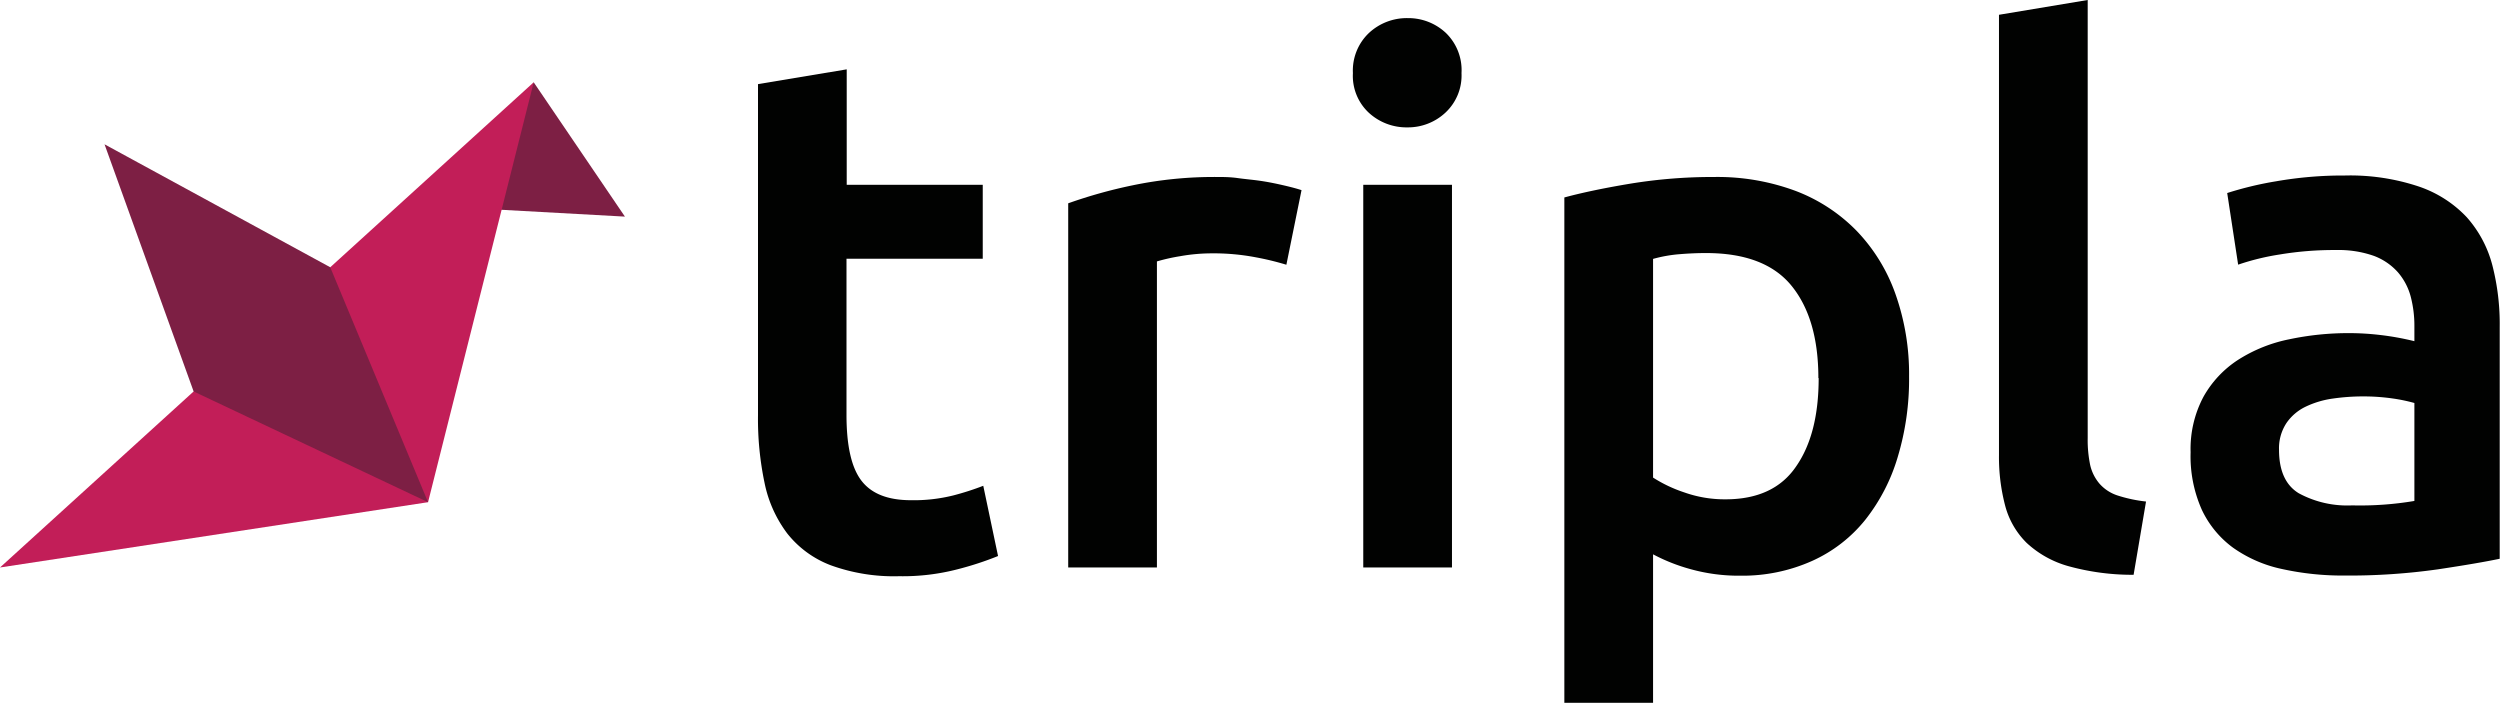
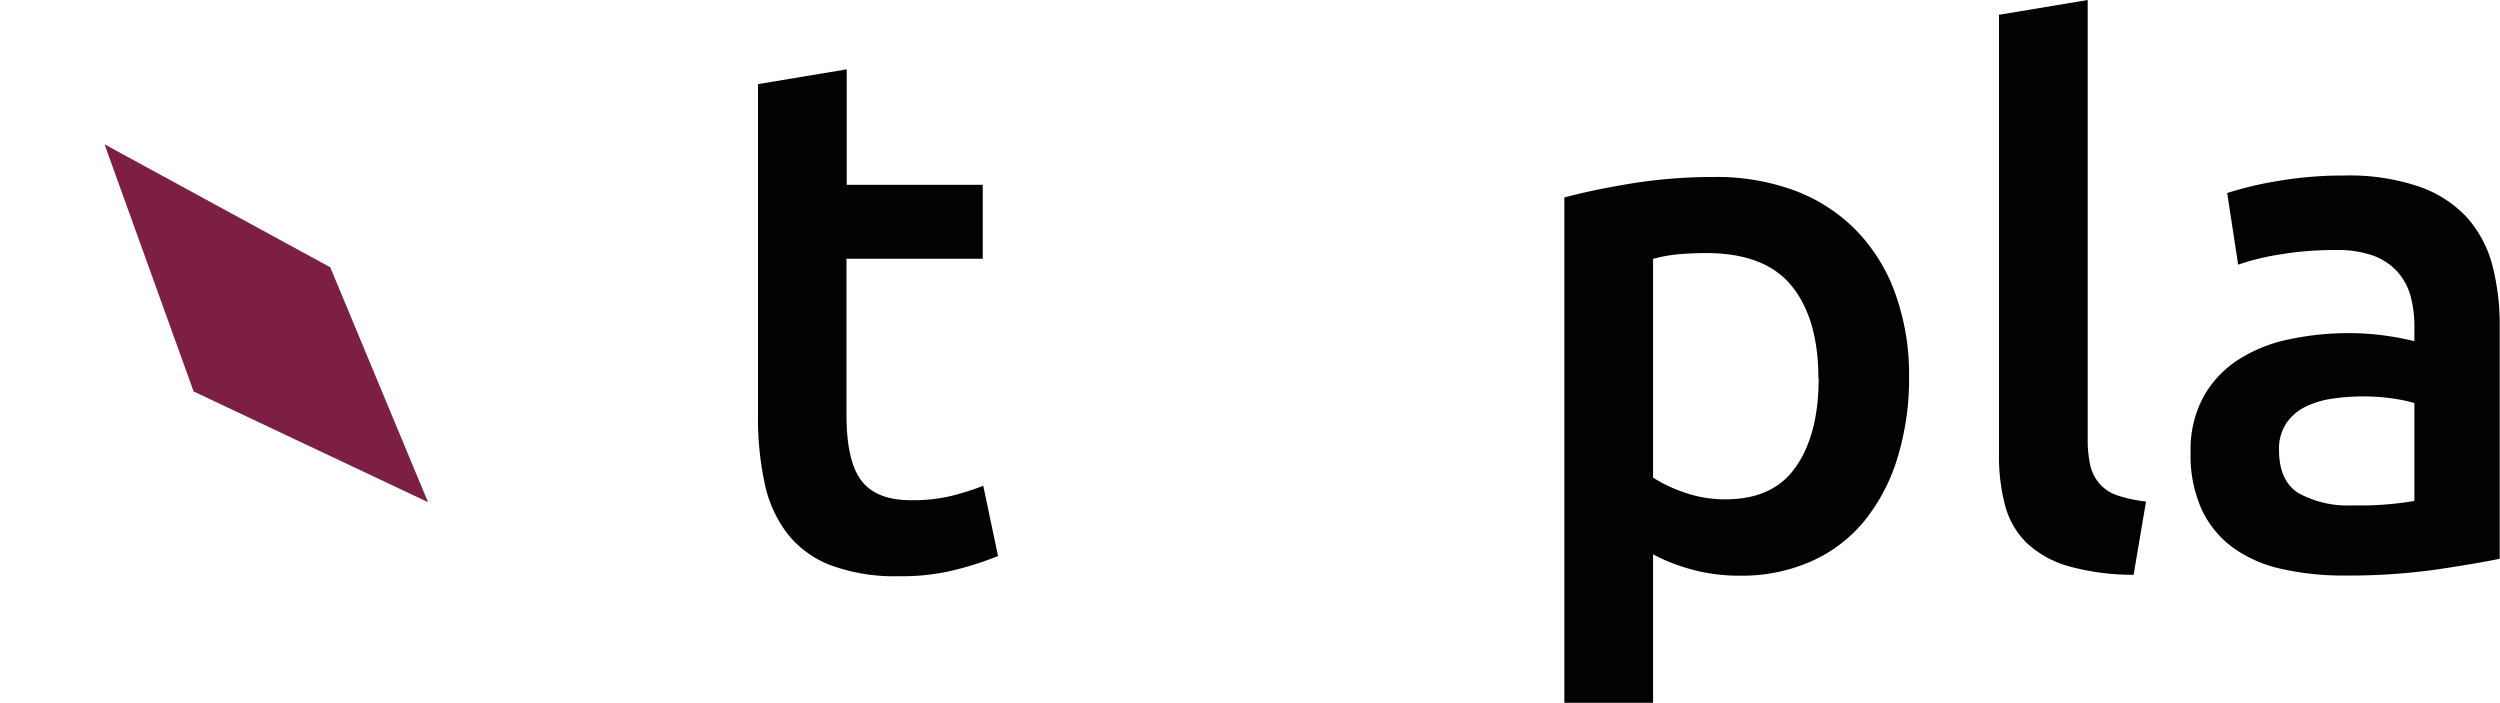
<svg xmlns="http://www.w3.org/2000/svg" height="95.06" viewBox="0 0 338.16 95.06" width="338.16">
  <defs>
    <style>
   .cls-1{isolation:isolate;}.cls-2{fill:#010201;}.cls-3{fill:#7d1f44;mix-blend-mode:multiply;}.cls-4{fill:#c21e58;}
  </style>
  </defs>
  <g class="cls-1">
    <g data-name="Layer 2" id="Layer_2">
      <g data-name="Layer 1" id="Layer_1-2">
        <path class="cls-2" d="M102.53,11.38l12-2V25h18.4V35H114.5V56.09c0,4.15.65,7.12,2,8.9s3.57,2.67,6.73,2.67A22,22,0,0,0,129,67a36.8,36.8,0,0,0,4-1.29l2,9.5A42.57,42.57,0,0,1,129.53,77a29.43,29.43,0,0,1-7.91.94,25,25,0,0,1-9.25-1.48,13.68,13.68,0,0,1-5.89-4.31,16.93,16.93,0,0,1-3.06-6.82,42,42,0,0,1-.89-9.15Z" />
-         <path class="cls-2" d="M174,35.81a37.45,37.45,0,0,0-4.11-1,30.38,30.38,0,0,0-6.08-.54,24.52,24.52,0,0,0-4.21.39,25.52,25.52,0,0,0-3.11.7V76.76h-12V27.5a65.75,65.75,0,0,1,8.65-2.42,54,54,0,0,1,11.53-1.14c.79,0,1.71,0,2.77.15s2.11.23,3.17.39,2.07.37,3.06.6,1.78.44,2.38.64Z" />
-         <path class="cls-2" d="M197.69,9.89a6.87,6.87,0,0,1-2.17,5.34,7.42,7.42,0,0,1-5.15,2,7.52,7.52,0,0,1-5.24-2A6.81,6.81,0,0,1,183,9.89a7,7,0,0,1,2.18-5.44,7.52,7.52,0,0,1,5.24-2,7.42,7.42,0,0,1,5.15,2A7,7,0,0,1,197.69,9.89ZM196.4,76.76h-12V25h12Z" />
        <path class="cls-2" d="M258.23,50.94a36.42,36.42,0,0,1-1.54,10.89,25.19,25.19,0,0,1-4.4,8.5,19.46,19.46,0,0,1-7.17,5.54,23.06,23.06,0,0,1-9.74,2,24.19,24.19,0,0,1-6.73-.89,24.61,24.61,0,0,1-5.05-2V95.06h-12V26.71c2.43-.66,5.44-1.29,9-1.88a68.92,68.92,0,0,1,11.27-.89,30.33,30.33,0,0,1,11,1.88,22.87,22.87,0,0,1,8.25,5.39,23.69,23.69,0,0,1,5.25,8.51A32.44,32.44,0,0,1,258.23,50.94Zm-12.27.2q0-8-3.61-12.46t-11.62-4.45c-1.12,0-2.3.05-3.51.15a18.69,18.69,0,0,0-3.62.64V64.6a18.61,18.61,0,0,0,4.21,2,16.32,16.32,0,0,0,5.59.94q6.53,0,9.55-4.45C245,60.14,246,56.16,246,51.14Z" />
        <path class="cls-2" d="M288.6,77.75a32.53,32.53,0,0,1-8.86-1.18,13.74,13.74,0,0,1-5.59-3.12,11,11,0,0,1-2.91-5,25.75,25.75,0,0,1-.85-6.88V2l12-2V59.25a16.54,16.54,0,0,0,.34,3.67A5.91,5.91,0,0,0,284,65.44,5.53,5.53,0,0,0,286.37,67a19.32,19.32,0,0,0,3.91.84Z" />
        <path class="cls-2" d="M317.18,23.74a29.32,29.32,0,0,1,10,1.49,15.92,15.92,0,0,1,6.48,4.15,15.71,15.71,0,0,1,3.46,6.48,31.84,31.84,0,0,1,1,8.36V75.58c-1.85.39-4.63.87-8.36,1.43a85.52,85.52,0,0,1-12.62.84,38,38,0,0,1-8.5-.89,17.81,17.81,0,0,1-6.58-2.87A13.46,13.46,0,0,1,297.85,69a17.72,17.72,0,0,1-1.54-7.82,15,15,0,0,1,1.74-7.51,14.22,14.22,0,0,1,4.69-5,20.25,20.25,0,0,1,6.88-2.77,38.66,38.66,0,0,1,8.16-.84,35.6,35.6,0,0,1,4.15.25,37.08,37.08,0,0,1,4.65.84v-2a15.57,15.57,0,0,0-.49-4,8.28,8.28,0,0,0-1.73-3.31,8.2,8.2,0,0,0-3.26-2.23,14.38,14.38,0,0,0-5.1-.79,44.79,44.79,0,0,0-7.62.6,32.73,32.73,0,0,0-5.64,1.38l-1.48-9.69a46.46,46.46,0,0,1,6.63-1.59A52.63,52.63,0,0,1,317.18,23.74Zm1,44.62a44,44,0,0,0,8.4-.6V54.51a23,23,0,0,0-2.86-.6,27.9,27.9,0,0,0-4.16-.29,28.9,28.9,0,0,0-4,.29A12.51,12.51,0,0,0,311.89,55a6.62,6.62,0,0,0-2.62,2.23,6.2,6.2,0,0,0-1,3.61q0,4.25,2.67,5.88A13.77,13.77,0,0,0,318.18,68.36Z" />
-         <polygon class="cls-3" points="62.6 28.09 72.19 11.13 84.53 29.3 62.6 28.09" />
-         <polygon class="cls-4" points="57.9 67.93 0 76.76 72.19 11.13 57.9 67.93" />
        <polygon class="cls-3" points="14.14 19.52 26.19 52.95 57.9 67.93 44.67 36.15 14.14 19.52" />
      </g>
    </g>
  </g>
</svg>